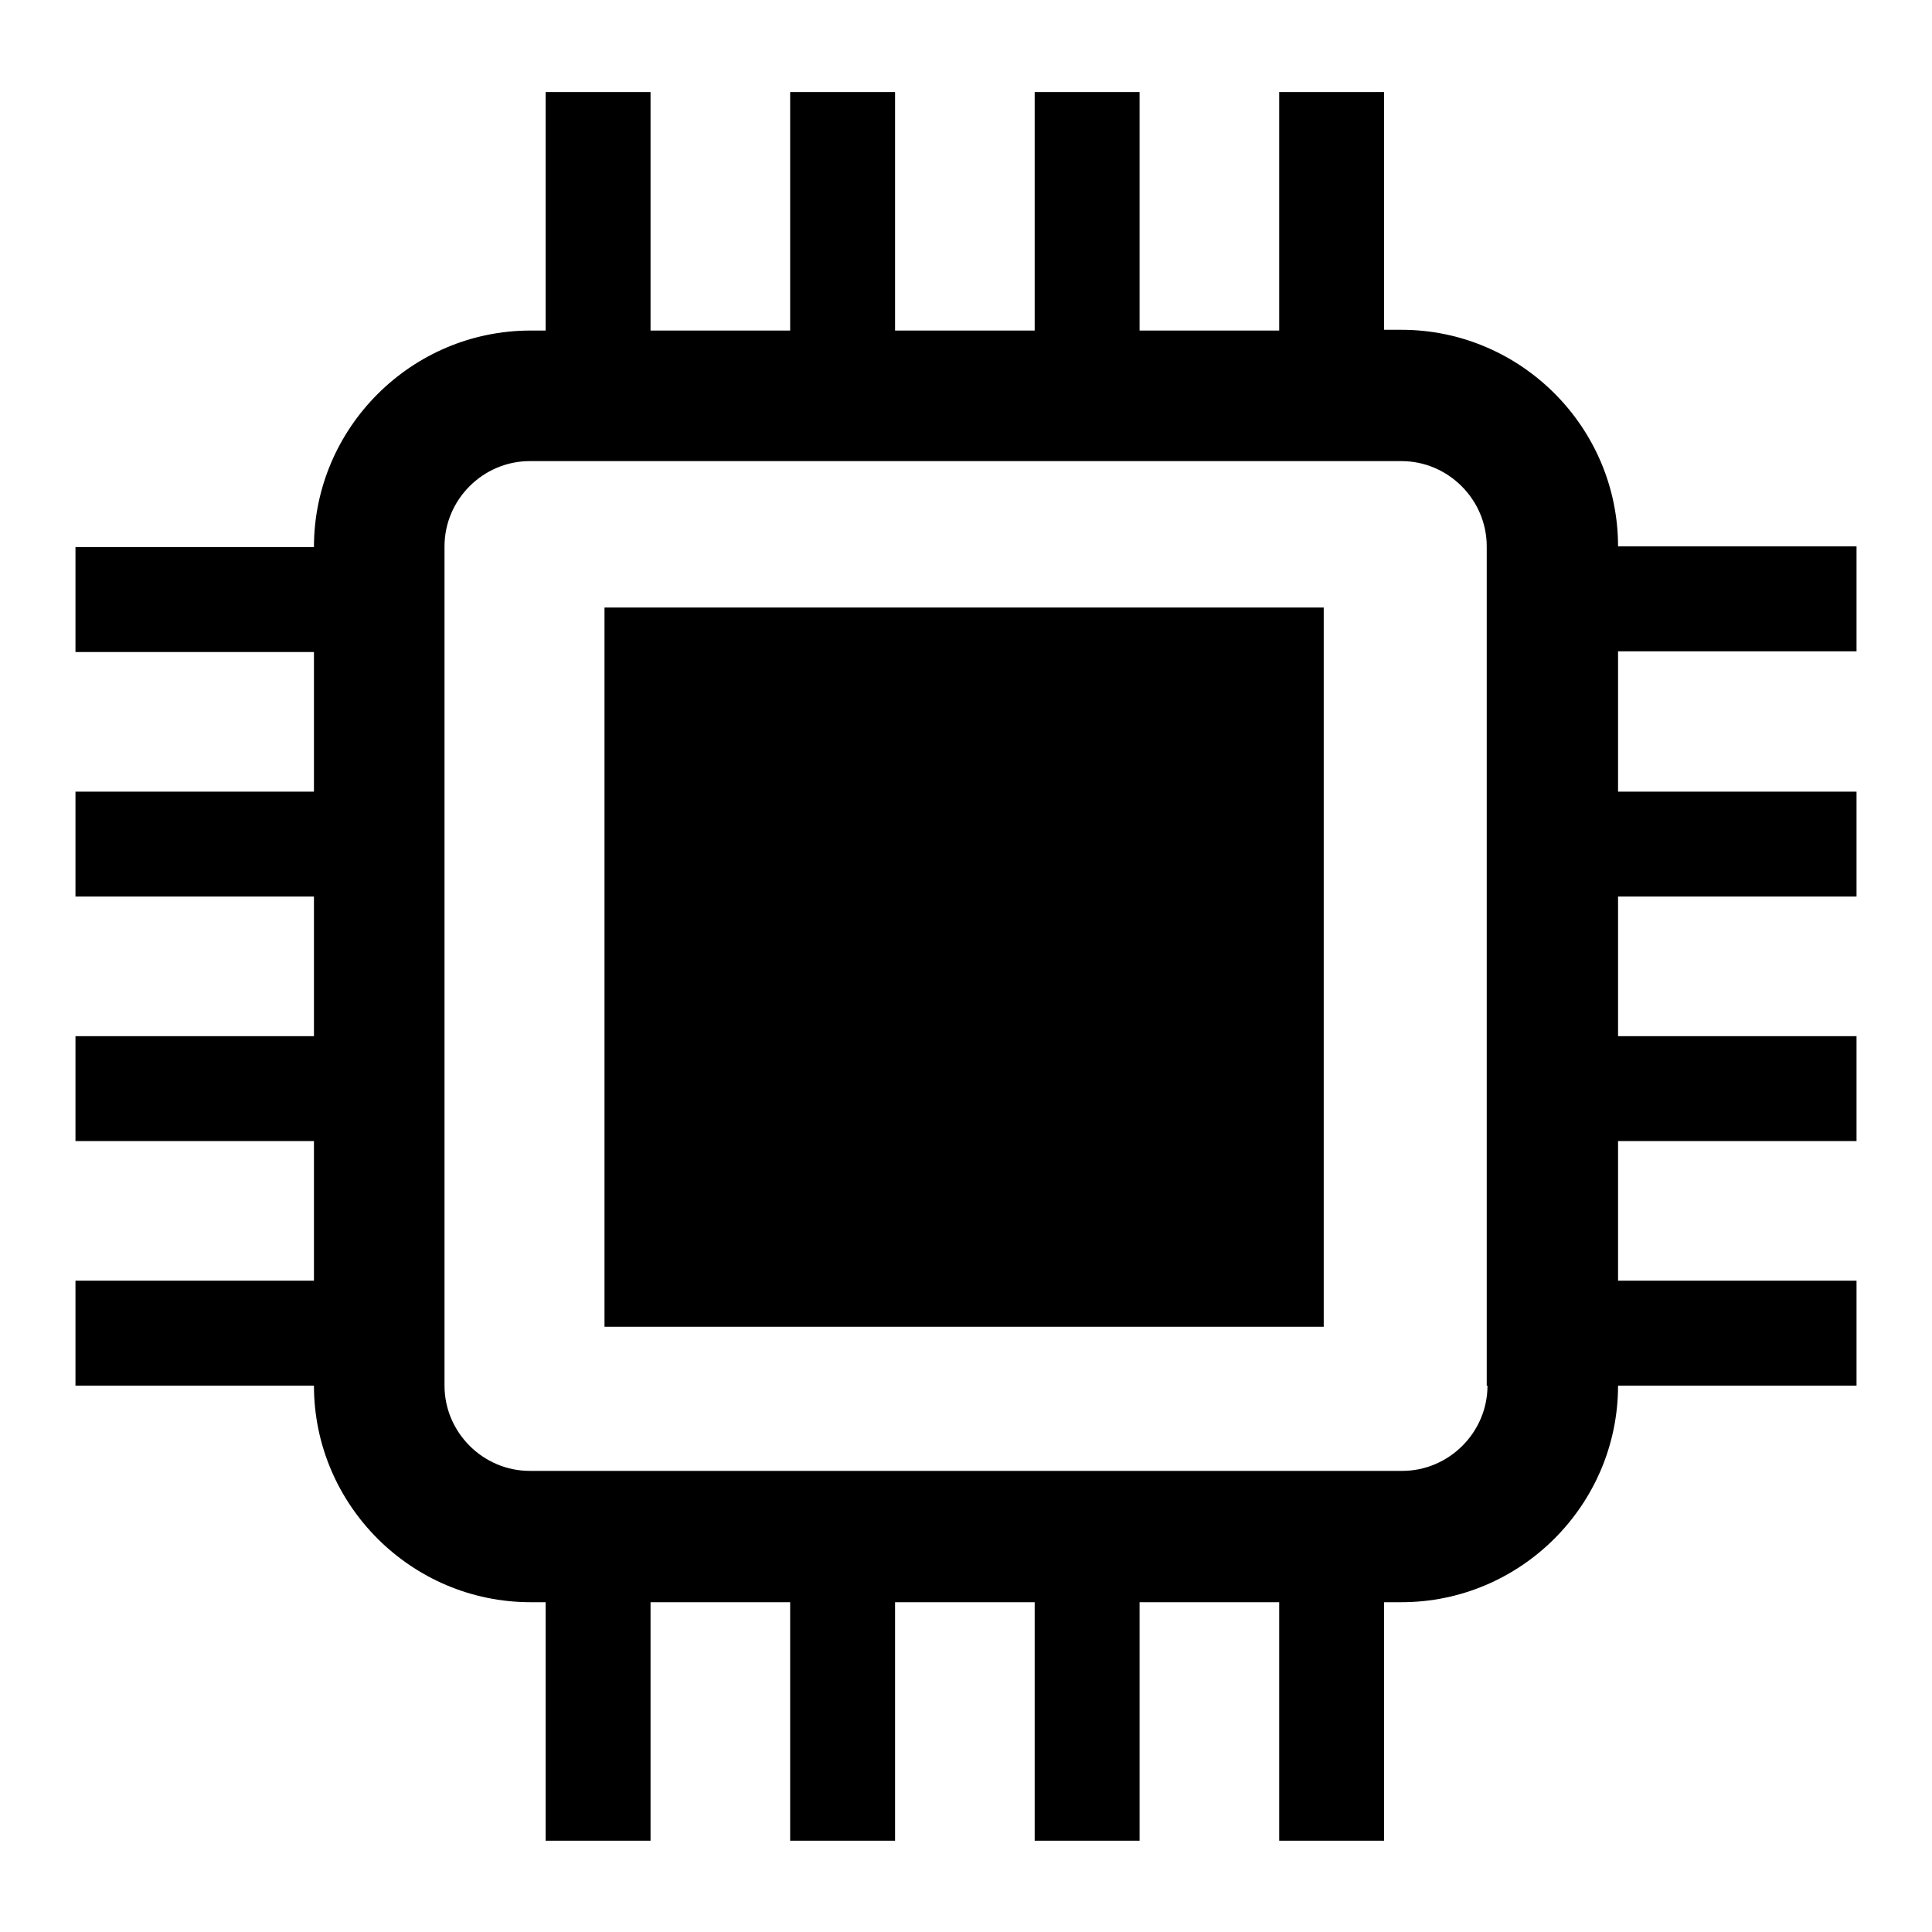
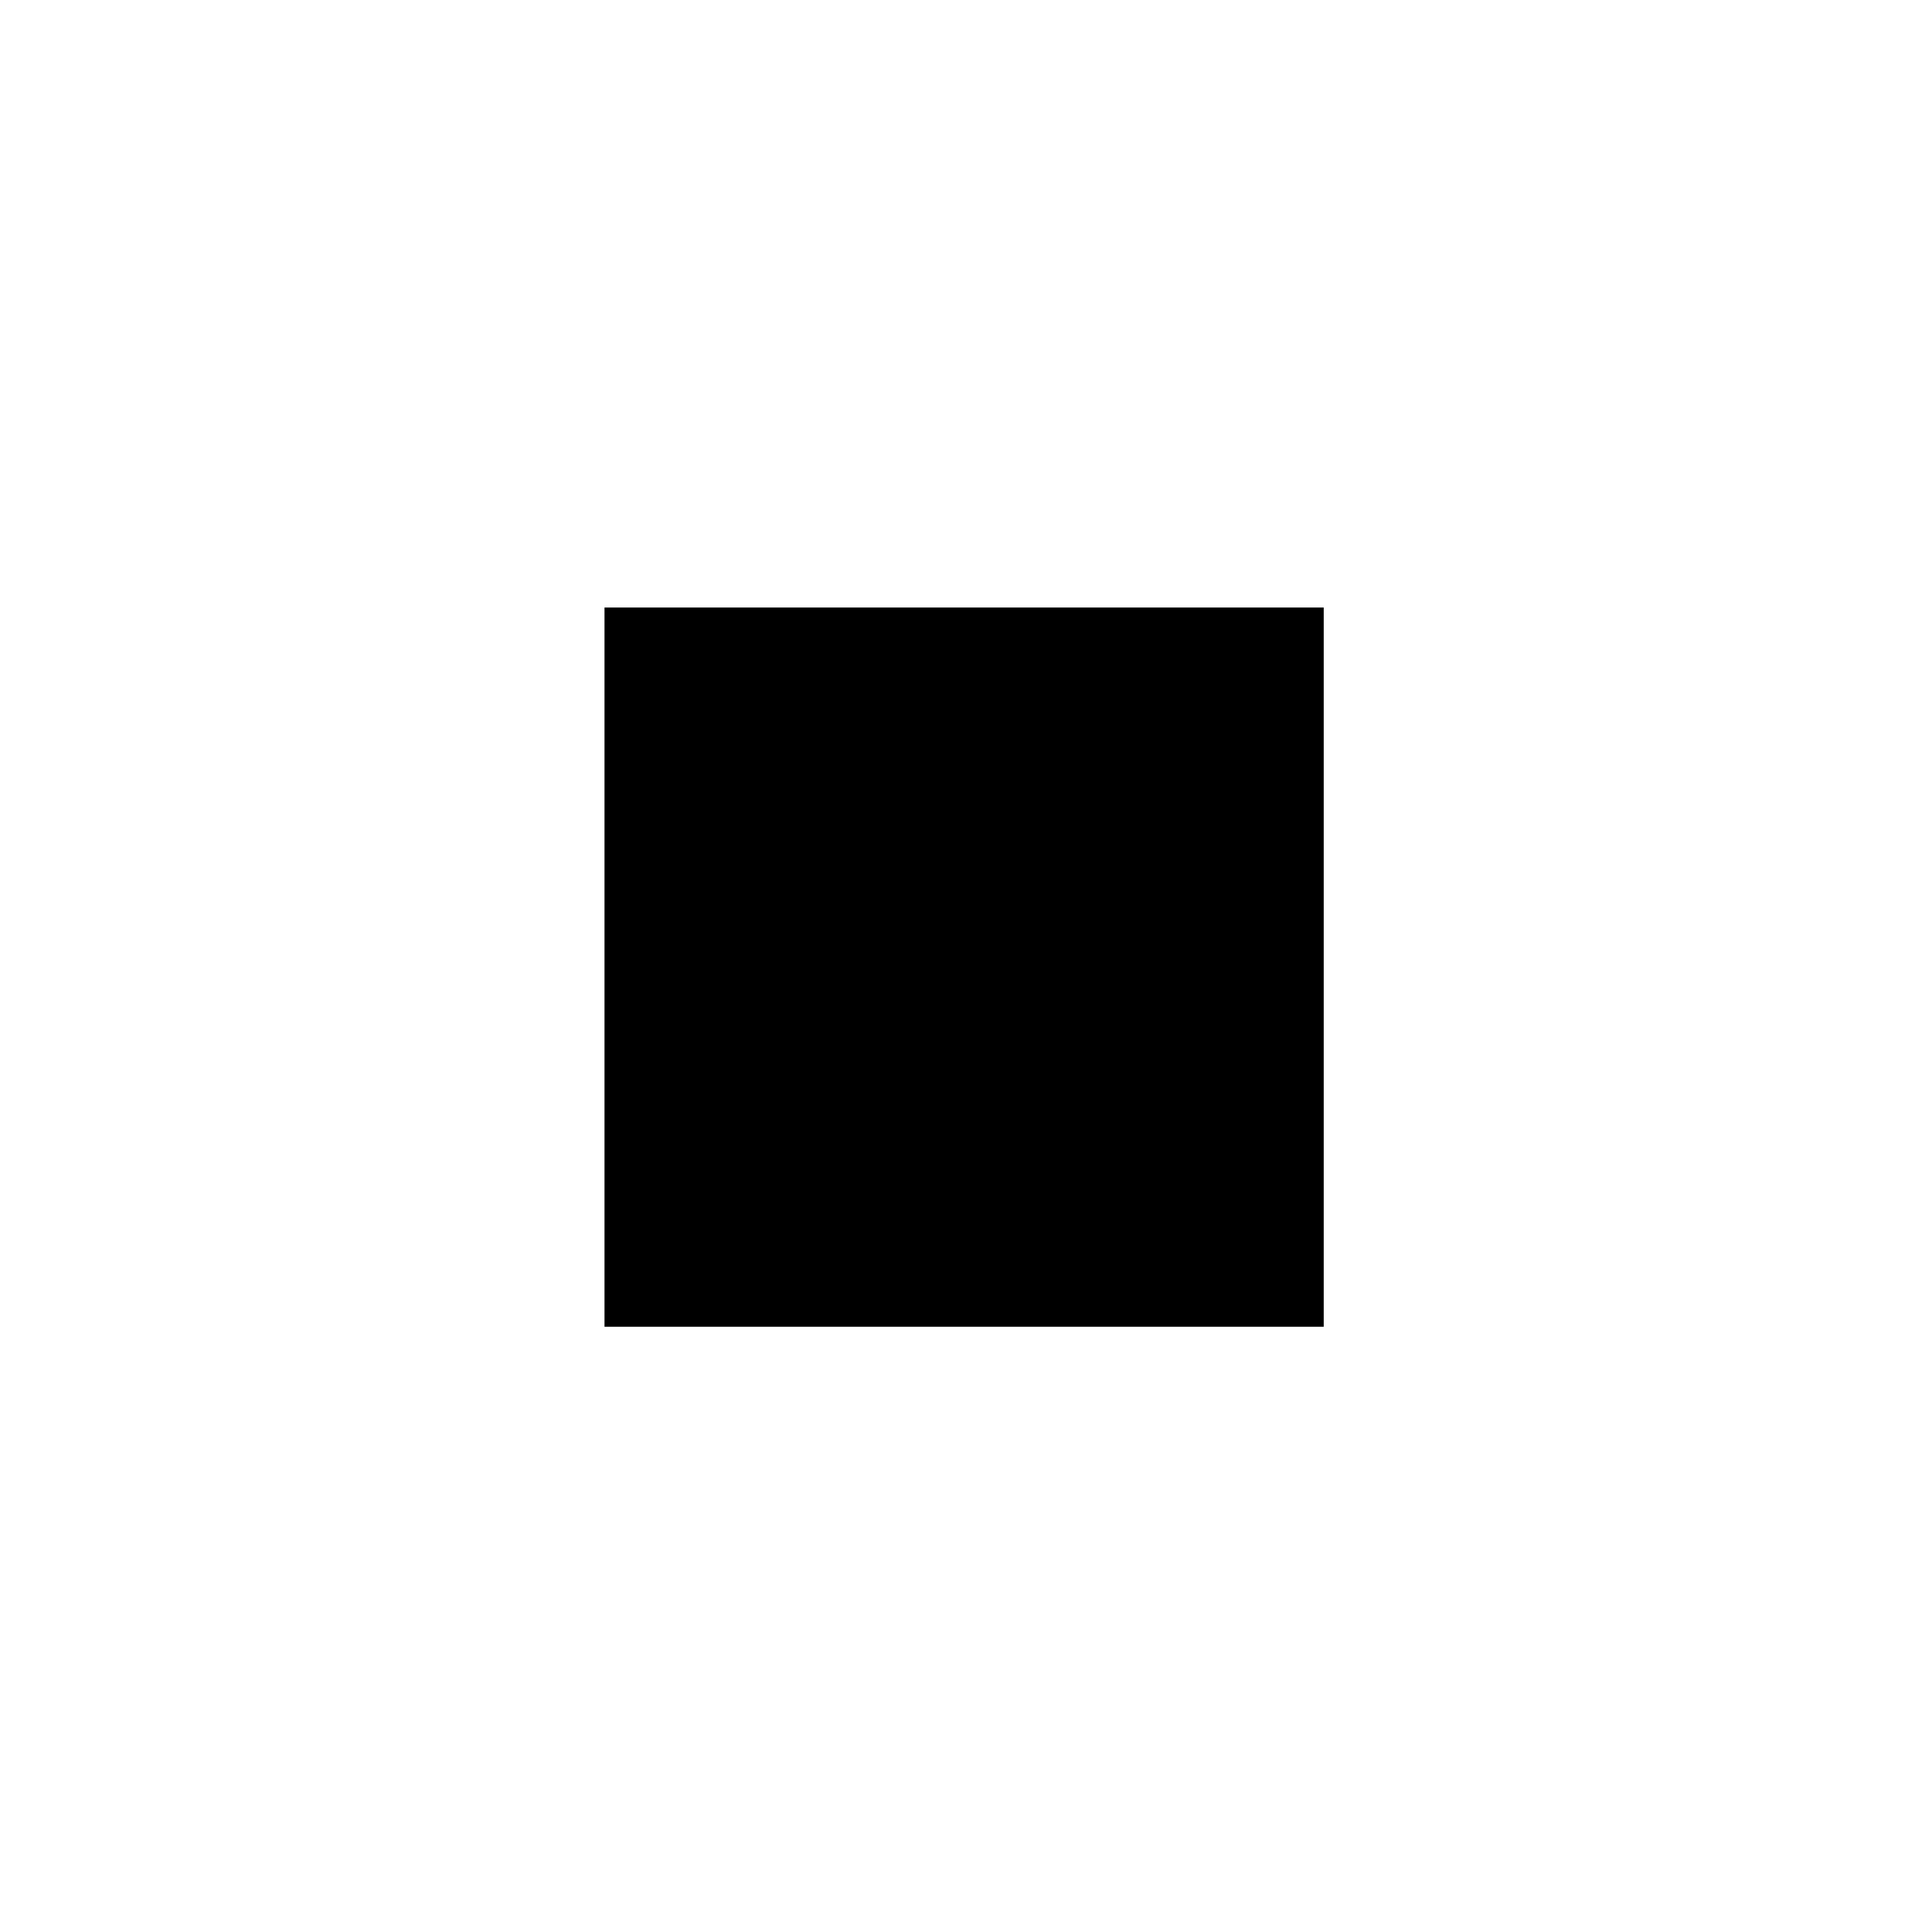
<svg xmlns="http://www.w3.org/2000/svg" version="1.1" x="0px" y="0px" viewBox="0 0 256 256" enable-background="new 0 0 256 256" xml:space="preserve">
  <g>
-     <path fill="#000000" d="M80.1,80.5h95.3v95.3H80.1V80.5z" />
-     <path fill="#000000" d="M246,86.3V72.4h-31.6v0c0-15.8-12.9-28.7-28.7-28.7h-2.3V12.2h-13.9v31.6H151V12.2h-13.9v31.6h-18.5V12.2 h-13.9v31.6H86.2V12.2H72.3v31.6h-2c-15.8,0-28.7,12.9-28.7,28.7v0H10v13.9h31.6v18.5H10v13.9h31.6v18.5H10v13.9h31.6v18.5H10v13.9 h31.6v0c0,15.8,12.9,28.7,28.7,28.7h2v31.6h13.9v-31.6h18.5v31.6h13.9v-31.6h18.5v31.6H151v-31.6h18.5v31.6h13.9v-31.6h2.3 c15.8,0,28.7-12.9,28.7-28.7v0H246v-13.9h-31.6v-18.5H246v-13.9h-31.6v-18.5H246v-13.9h-31.6V86.3H246z M197.1,183.6 c0,6.2-5.1,11.3-11.3,11.3H70.2c-6.2,0-11.3-5.1-11.3-11.3V72.4c0-6.2,5.1-11.3,11.3-11.3h115.5c6.2,0,11.3,5.1,11.3,11.3V183.6 L197.1,183.6z" />
+     <path fill="#000000" d="M80.1,80.5h95.3v95.3H80.1V80.5" />
  </g>
</svg>